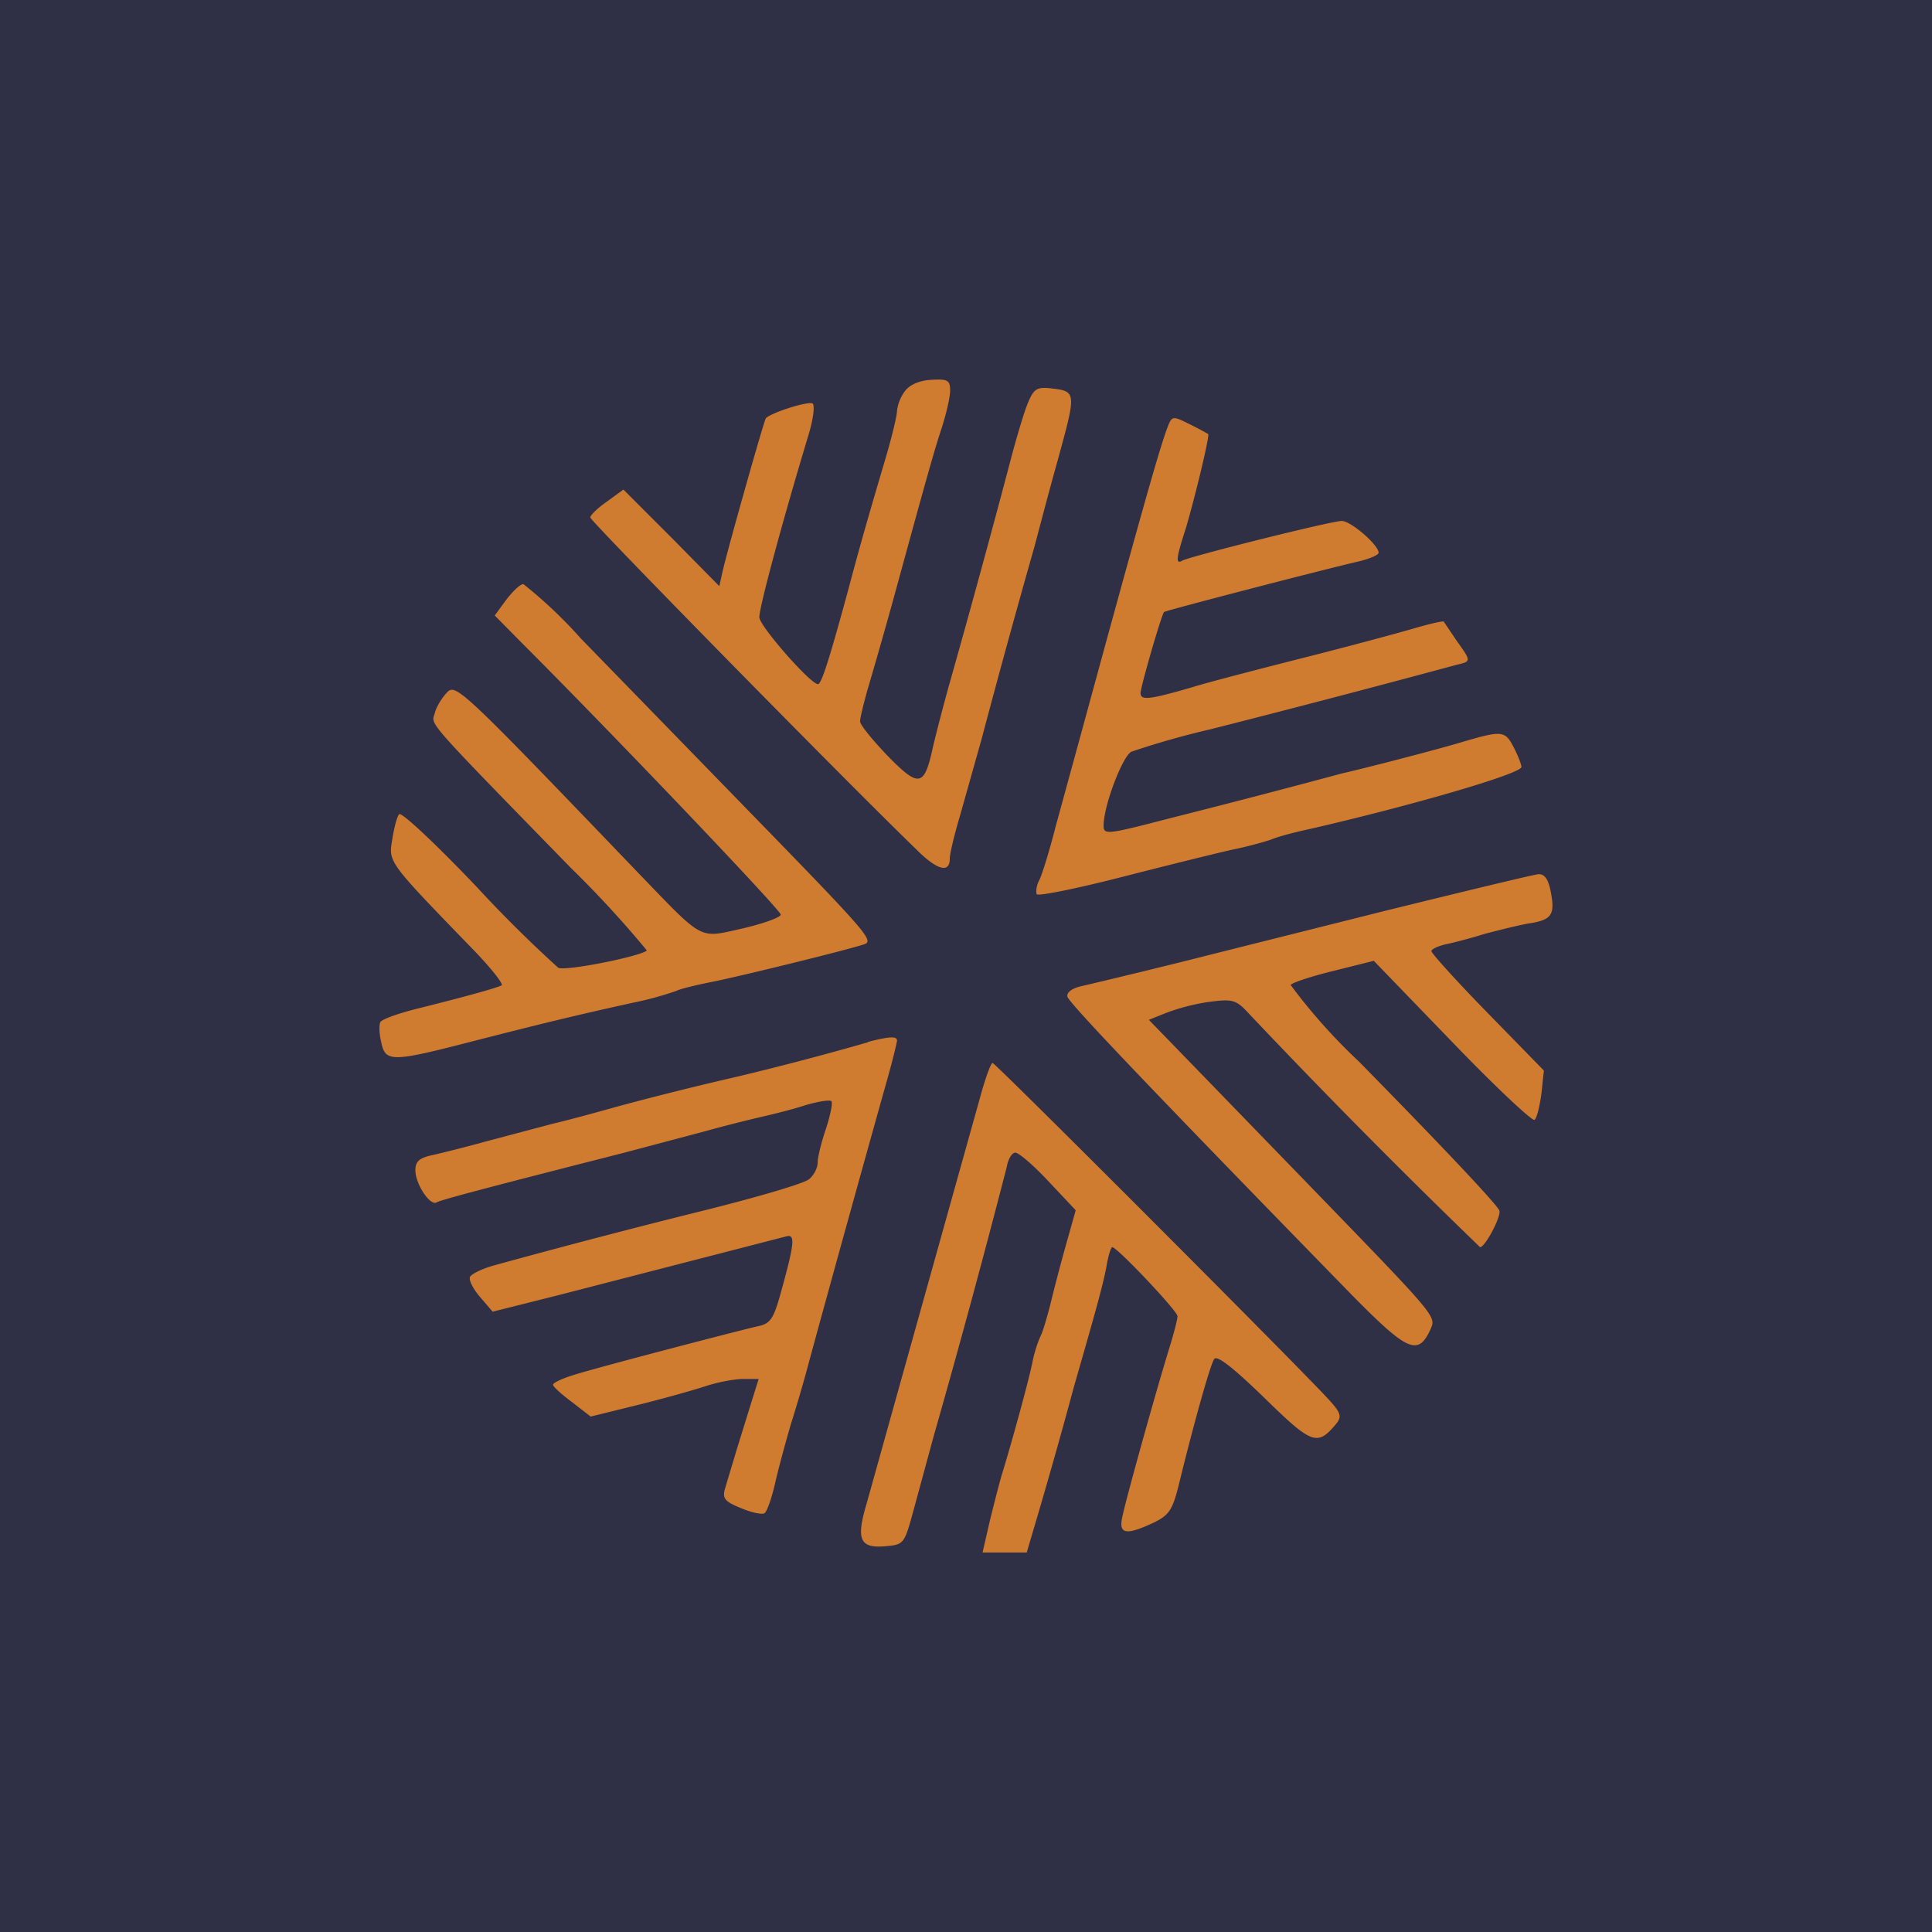
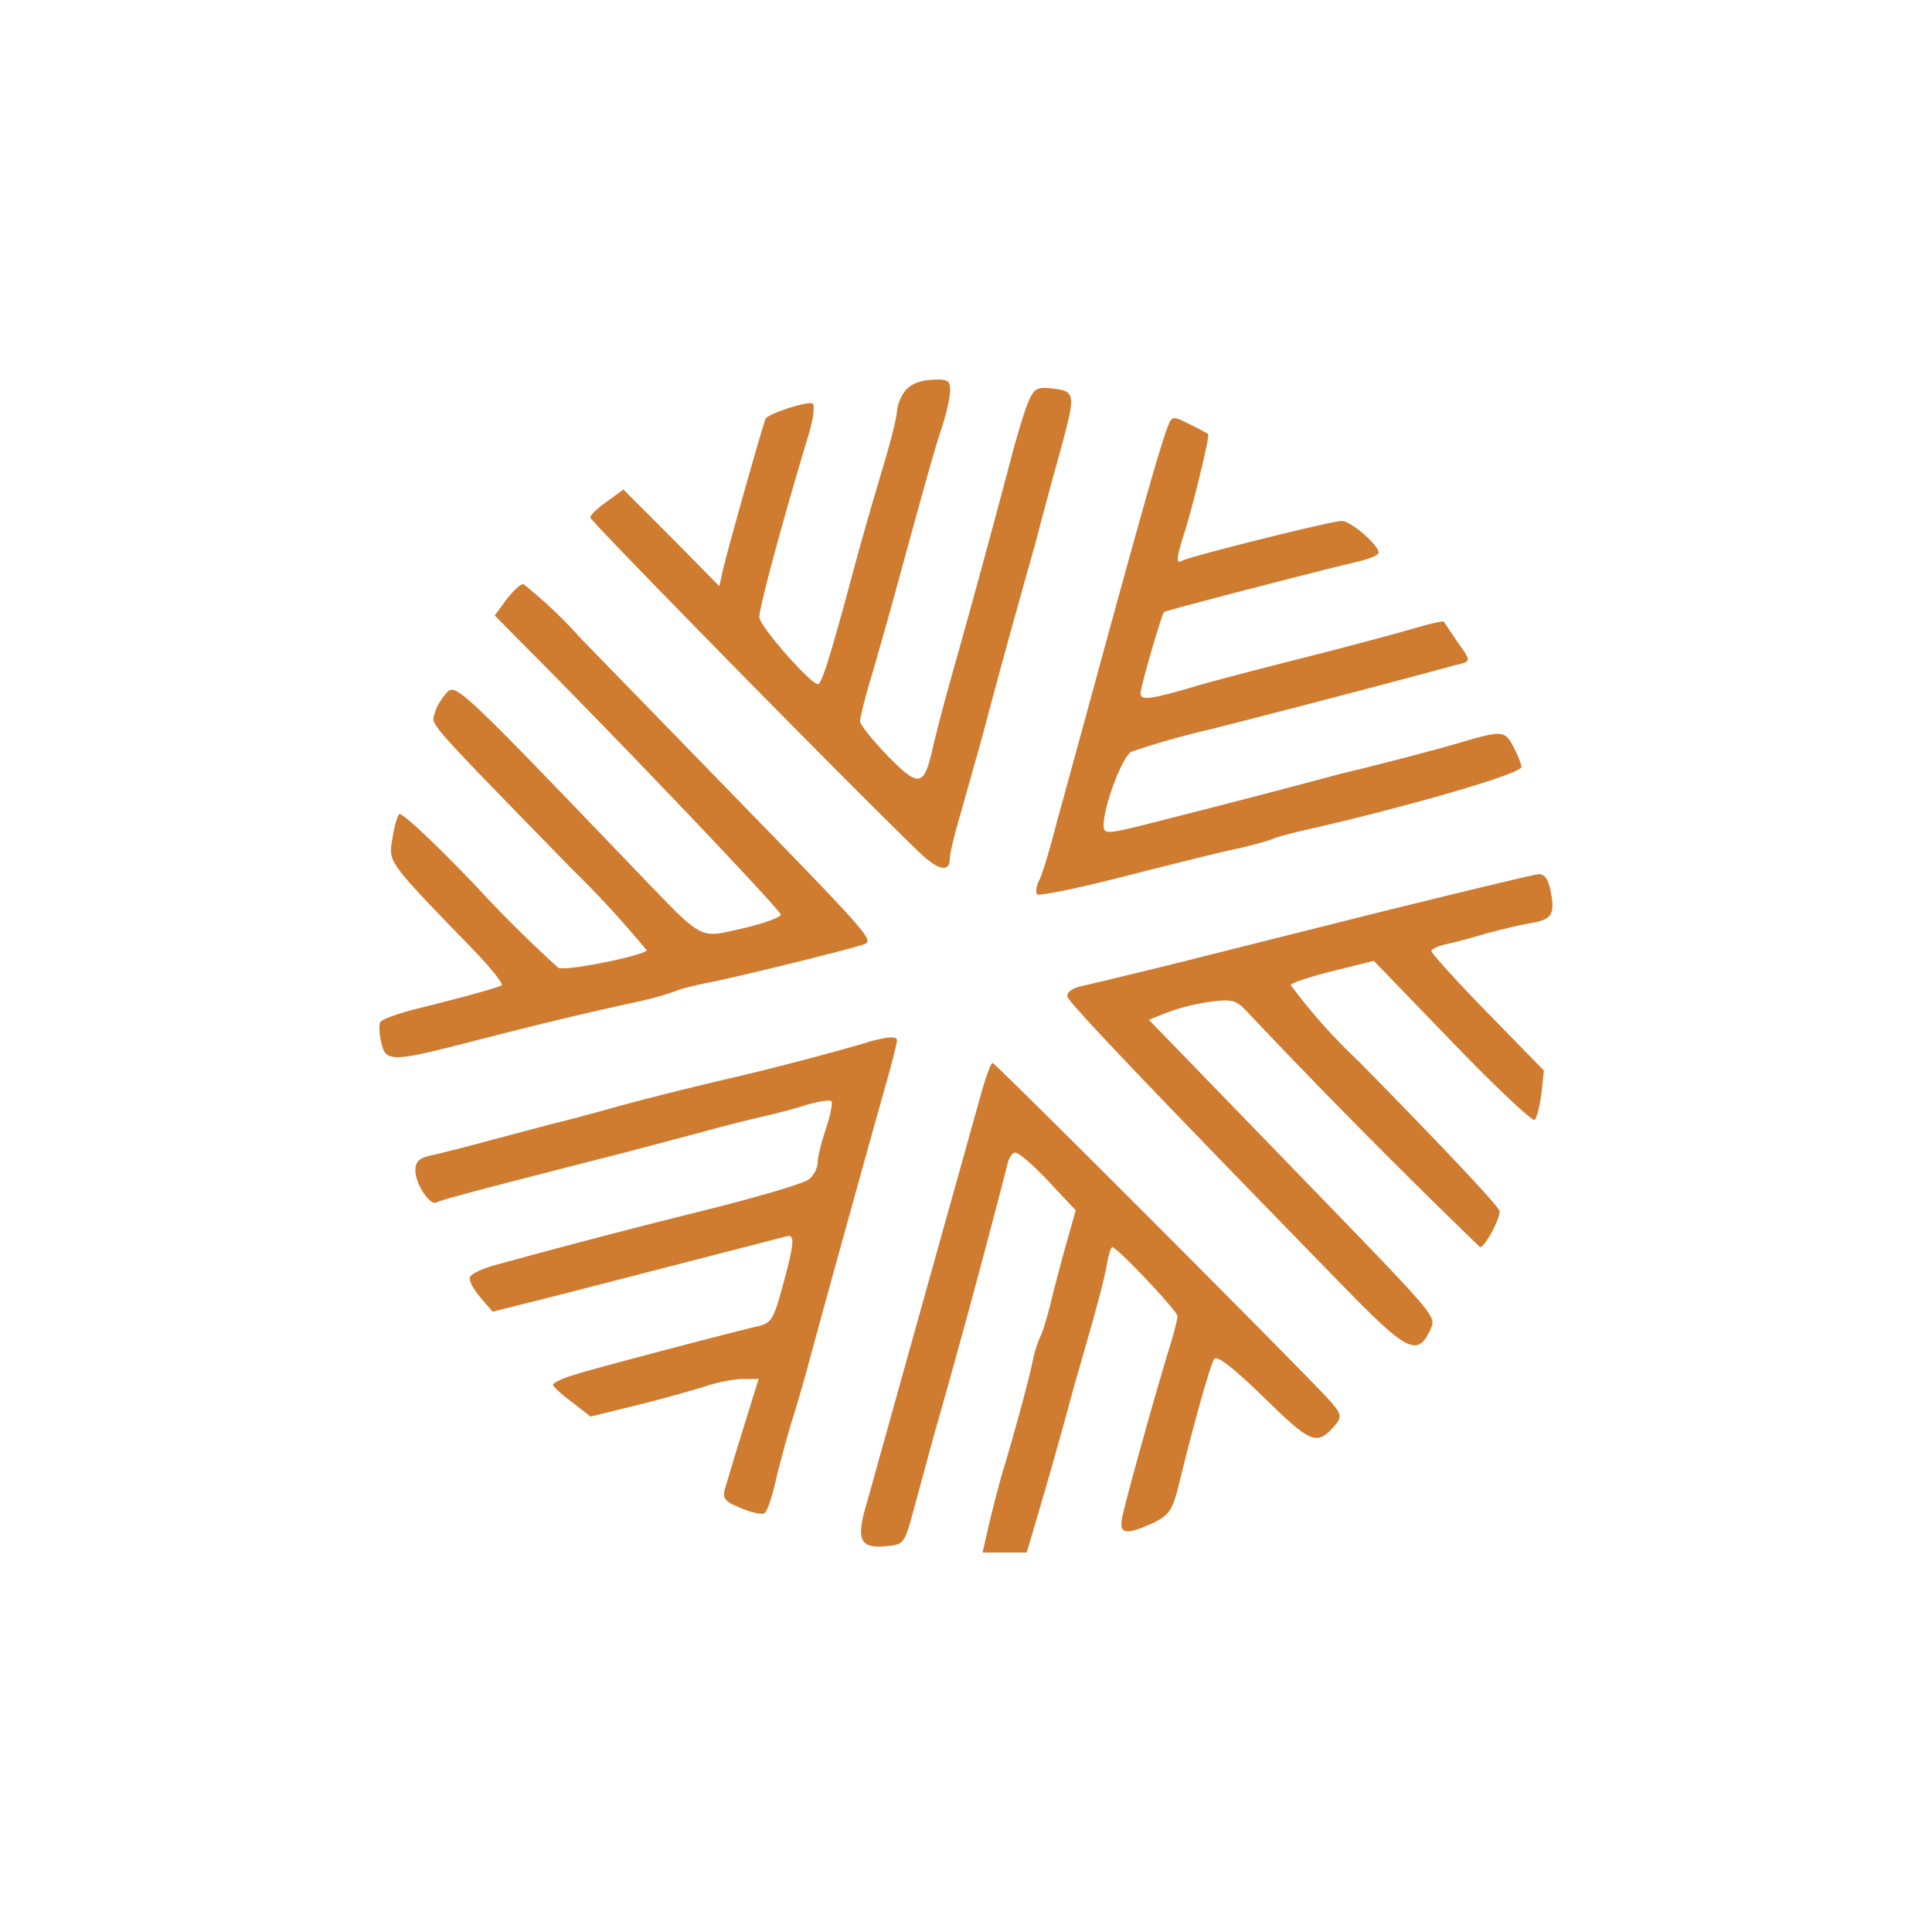
<svg xmlns="http://www.w3.org/2000/svg" width="56" height="56" viewBox="0 0 56 56">
-   <path fill="#2F2F45" d="M0 0h56v56H0z" />
  <path d="M26.22 11.35a1.2 1.2 0 0 0-.22.56c0 .13-.14.72-.31 1.3-.52 1.76-.74 2.52-1.08 3.8-.57 2.1-.8 2.82-.9 2.82-.22 0-1.7-1.69-1.7-1.94 0-.3.67-2.78 1.43-5.3.13-.43.18-.82.12-.89-.09-.09-1.16.24-1.36.42-.05.05-1.1 3.77-1.25 4.42l-.1.45-1.38-1.4-1.4-1.4-.48.35c-.26.18-.48.39-.48.46 0 .1 7.28 7.52 9.49 9.66.58.57.93.65.93.23 0-.15.14-.72.3-1.26l.62-2.2a319.65 319.65 0 0 1 1.53-5.57c.1-.37.4-1.53.69-2.56.54-1.98.54-1.96-.27-2.05-.38-.03-.46.04-.66.57-.12.34-.31.99-.43 1.45a389.8 389.8 0 0 1-1.77 6.48c-.19.67-.41 1.53-.5 1.91-.25 1.15-.4 1.18-1.31.25-.44-.46-.8-.9-.8-1 0-.1.1-.5.21-.9.12-.4.48-1.64.79-2.77.99-3.62 1.15-4.18 1.38-4.88.12-.38.23-.85.23-1.04 0-.3-.07-.34-.56-.31-.34.02-.63.15-.76.34Zm7.62 1.04c-.2.52-.62 1.99-1.78 6.22a3135.2 3135.2 0 0 1-1.46 5.34c-.18.71-.4 1.42-.48 1.57-.08.15-.1.33-.07.4.05.06 1.14-.16 2.43-.49 1.29-.33 2.74-.69 3.23-.8.5-.1 1.01-.25 1.15-.3.15-.07.64-.2 1.1-.3 2.88-.66 6.14-1.6 6.14-1.8 0-.07-.1-.33-.23-.58-.25-.48-.34-.48-1.53-.13-.66.2-2.82.76-3.45.9a316.9 316.9 0 0 1-4.95 1.29c-1.93.5-1.96.5-1.95.18.02-.58.54-1.95.8-2.1a24.4 24.4 0 0 1 2.29-.65 472.95 472.95 0 0 0 7.14-1.87c.43-.1.43-.1 0-.7l-.37-.55c-.02-.03-.4.06-.85.19-.44.13-1.92.53-3.27.87-1.34.34-2.76.71-3.14.83-1.27.37-1.53.4-1.53.18 0-.18.6-2.25.68-2.35.03-.04 4.54-1.21 5.57-1.45.36-.08.65-.2.65-.27 0-.22-.8-.92-1.07-.92-.3 0-4.41 1.03-4.62 1.15-.2.12-.18-.07.1-.93.28-.95.7-2.7.65-2.74a9.2 9.2 0 0 0-.55-.29c-.48-.24-.5-.24-.63.1Zm-19.17 5-.33.45.73.74c2.73 2.73 7.56 7.8 7.56 7.93 0 .08-.5.26-1.1.4-1.3.29-1.1.39-3.06-1.64-5.18-5.4-5.27-5.48-5.53-5.18-.14.15-.3.41-.34.59-.1.34-.32.1 3.94 4.47a30.63 30.63 0 0 1 2.21 2.4c-.18.17-2.37.61-2.57.5a37.42 37.42 0 0 1-2.36-2.34c-1.17-1.23-2.18-2.18-2.25-2.11-.06.06-.15.4-.2.73-.11.67-.15.62 2.38 3.23.5.52.85.97.79 1-.15.08-1.06.33-2.38.66-.58.14-1.08.32-1.13.4-.05.07-.04.34.02.59.12.58.3.58 2.62-.02 2.07-.53 3.02-.76 4.65-1.12a9.8 9.8 0 0 0 1.29-.35c.08-.05.57-.17 1.08-.27.83-.17 3.82-.9 4.36-1.08.3-.1.08-.34-3.55-4.07l-4.67-4.8a13.22 13.22 0 0 0-1.66-1.57c-.09 0-.3.2-.5.46Zm25.44 9.02-5.06 1.27c-1.05.27-3.16.78-3.73.91-.25.06-.41.18-.38.3.04.18 2.6 2.86 8.2 8.6 1.65 1.68 1.96 1.83 2.32 1.05.17-.4.26-.29-3.7-4.38L34.6 30.9l-1.3-1.34.5-.2a6 6 0 0 1 1.25-.32c.69-.09.78-.06 1.15.34a211 211 0 0 0 6.7 6.77c.15 0 .62-.9.56-1.06-.06-.16-1.4-1.6-4.07-4.32a16.61 16.61 0 0 1-1.98-2.22c.05-.07.6-.25 1.25-.41l1.16-.29 2.28 2.36c1.25 1.3 2.32 2.3 2.38 2.25.07-.06.15-.4.2-.77l.07-.66-1.63-1.67c-.9-.92-1.62-1.72-1.63-1.79 0-.06.2-.15.42-.2.24-.05.74-.18 1.12-.3.38-.1.94-.24 1.26-.3.69-.1.79-.25.66-.92-.07-.37-.18-.52-.36-.51-.14.01-2.16.5-4.48 1.07Zm-14.95 3.8a86.93 86.93 0 0 1-3.76.99c-1.4.32-2.8.68-3.6.9-.43.12-1.22.34-1.77.47l-2 .53c-.54.15-1.22.32-1.49.38-.38.08-.5.18-.5.44 0 .4.43 1.05.62.93.12-.07 1.32-.39 5.44-1.44l2.3-.61a44.1 44.1 0 0 1 1.77-.45c.3-.07.83-.2 1.19-.32.35-.1.69-.16.74-.11.04.05-.03.4-.16.8-.13.38-.24.82-.24.98 0 .15-.11.37-.25.48-.13.12-1.53.53-3.1.92a246.67 246.67 0 0 0-6 1.57c-.37.1-.7.26-.73.35-.03.1.1.35.3.58l.36.42 1.91-.48 6.59-1.7c.27-.08.26.15-.12 1.53-.24.88-.32 1-.73 1.08-.68.16-4.67 1.2-5.32 1.41-.32.1-.58.22-.58.28 0 .05.25.28.55.5l.54.42 1.34-.33c.73-.18 1.62-.43 1.99-.55.36-.12.85-.21 1.1-.21h.44l-.2.64-.44 1.42-.33 1.1c-.09.3-.02.39.45.58.3.13.62.2.69.15.07-.04.21-.44.31-.88s.31-1.21.46-1.72c.16-.5.39-1.29.51-1.75.68-2.5 1.77-6.42 2.24-8.09.18-.63.32-1.2.32-1.26 0-.13-.22-.12-.84.04Zm3.24 1.63a18569.08 18569.08 0 0 0-3.28 11.74c-.31 1.04-.2 1.3.53 1.24.56-.05.56-.05.85-1.12l.56-2.06a312.8 312.8 0 0 0 2.12-7.81c.04-.23.15-.42.25-.42s.53.37.96.83l.79.84-.29 1.03c-.16.57-.36 1.34-.45 1.72-.1.38-.22.8-.29.92a3.8 3.8 0 0 0-.23.76c-.11.54-.59 2.28-.85 3.13-.08.25-.24.88-.37 1.4l-.22.96h1.28l.26-.88a166.13 166.13 0 0 0 1.11-3.93c.66-2.29.84-2.95.94-3.47.05-.31.13-.57.17-.57.14 0 1.89 1.85 1.89 2 0 .09-.1.48-.22.87-.4 1.29-1.26 4.38-1.38 4.95-.11.5.1.54.9.17.47-.23.56-.37.76-1.19.4-1.64.88-3.36 1-3.55.07-.14.53.22 1.44 1.1 1.4 1.37 1.55 1.43 2.1.77.17-.21.14-.32-.24-.73-.96-1.04-9.64-9.73-9.72-9.73-.05 0-.22.47-.37 1.03Z" fill="#CF7B30" />
</svg>